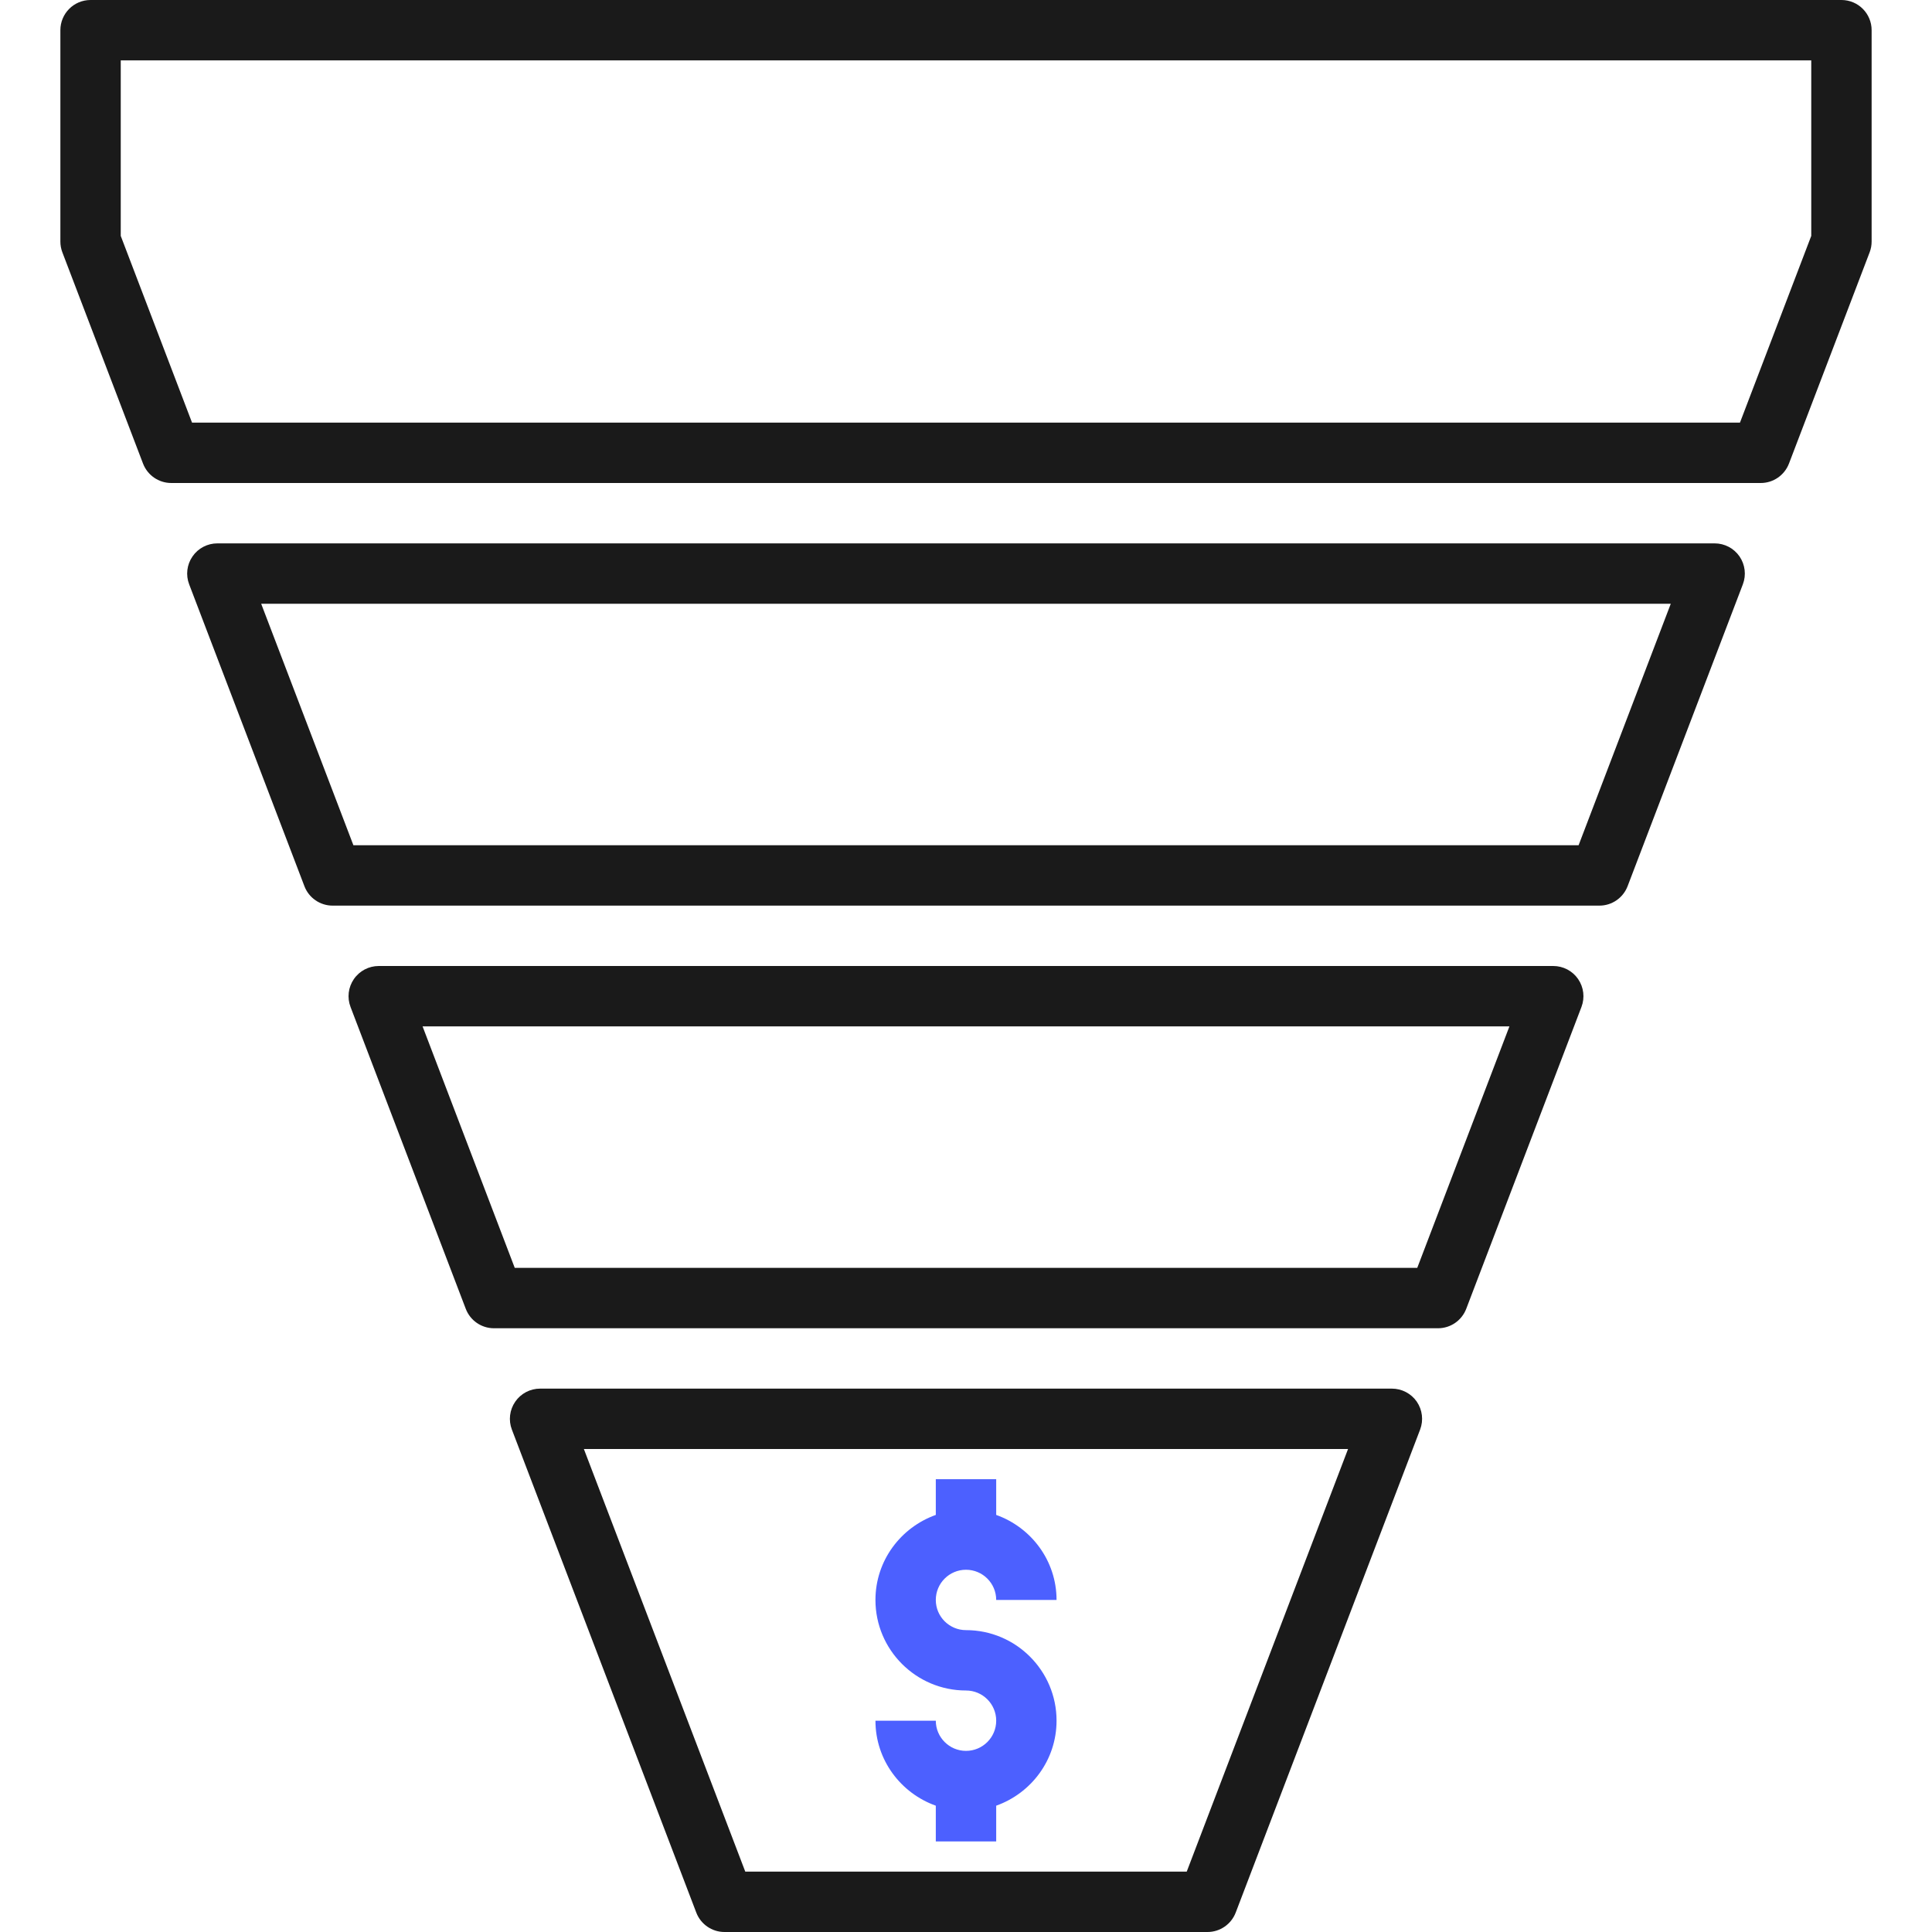
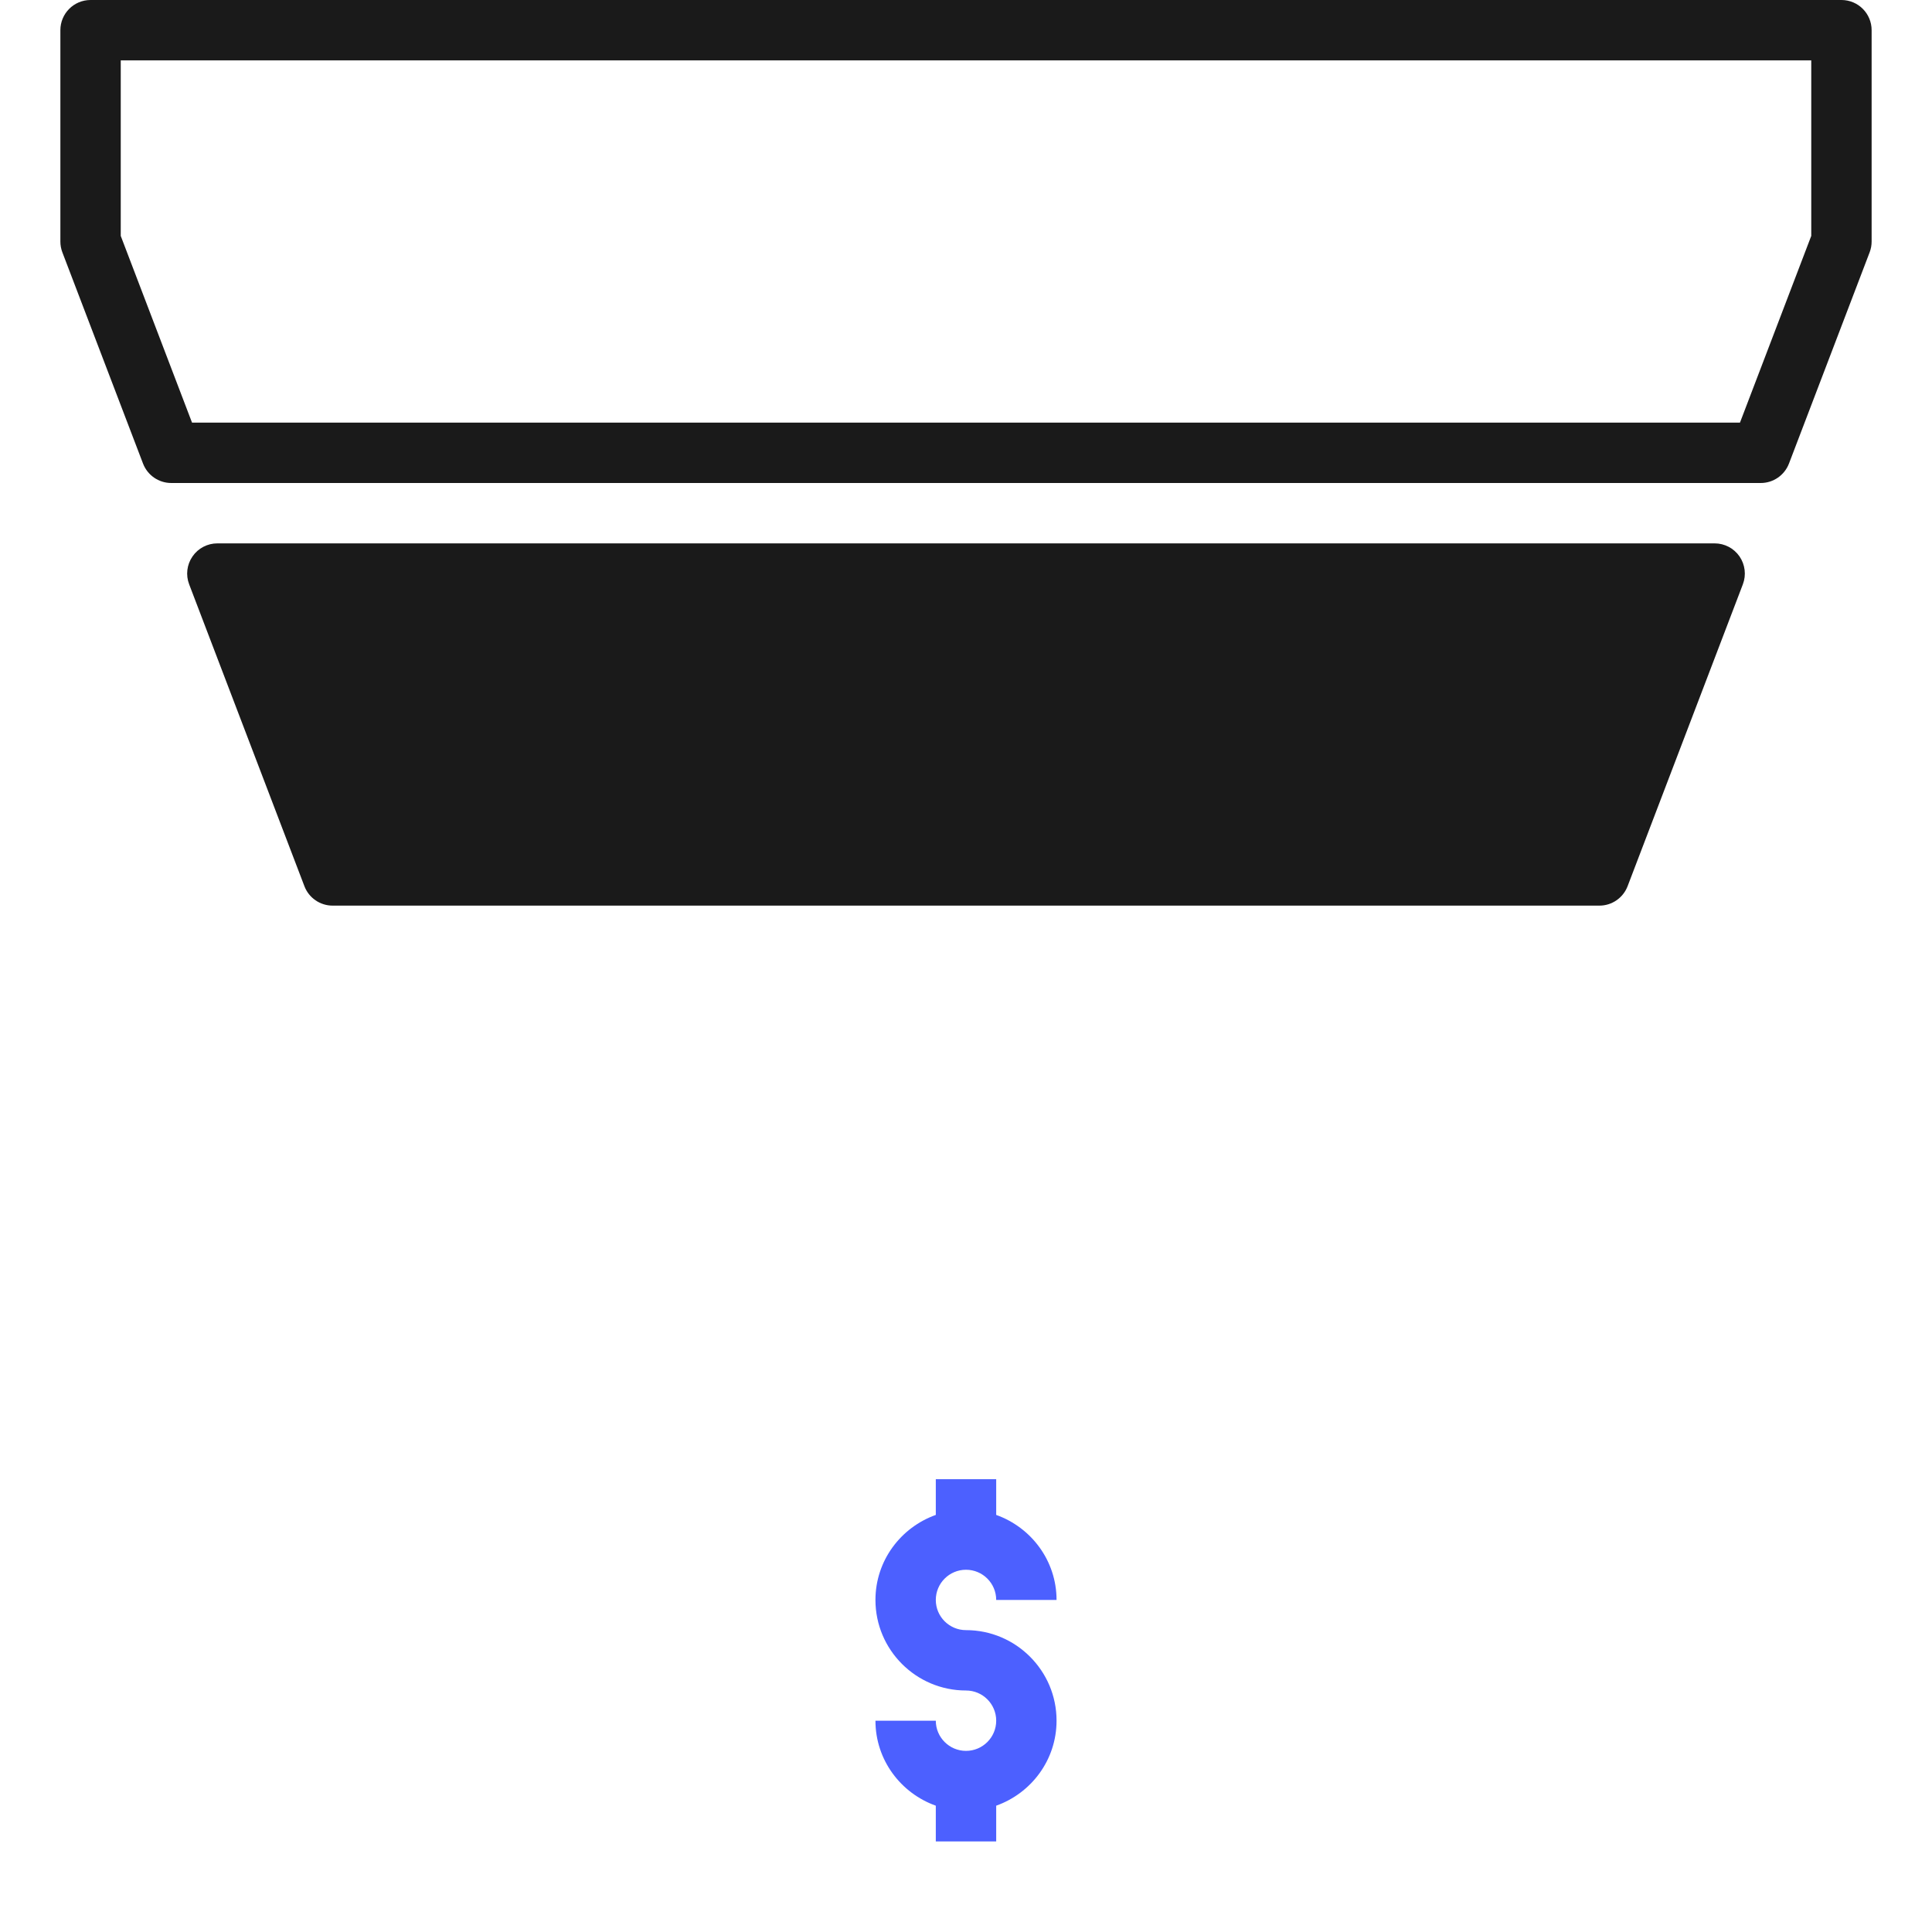
<svg xmlns="http://www.w3.org/2000/svg" width="76" height="76" viewBox="0 0 76 76" fill="none">
-   <path d="M67.45 21.375H8.55C8.159 21.375 7.793 21.567 7.573 21.889C7.35 22.211 7.301 22.622 7.441 22.986L11.975 34.861C12.15 35.321 12.592 35.625 13.085 35.625H62.916C63.409 35.625 63.849 35.321 64.026 34.86L68.56 22.985C68.699 22.621 68.649 22.211 68.428 21.888C68.206 21.567 67.841 21.375 67.45 21.375ZM62.098 33.25H13.902L10.274 23.75H65.724L62.098 33.25Z" fill="#1A1A1A" />
-   <path d="M61.102 38H14.899C14.508 38 14.142 38.192 13.921 38.514C13.699 38.836 13.649 39.246 13.789 39.611L18.322 51.486C18.498 51.946 18.938 52.25 19.431 52.25H56.568C57.061 52.25 57.501 51.946 57.678 51.485L62.211 39.61C62.35 39.245 62.3 38.836 62.079 38.513C61.858 38.192 61.492 38 61.102 38ZM55.751 49.875H20.249L16.623 40.375H59.377L55.751 49.875Z" fill="#1A1A1A" />
-   <path d="M54.754 54.625H21.245C20.855 54.625 20.489 54.817 20.268 55.139C20.046 55.461 19.996 55.872 20.136 56.236L27.39 75.236C27.566 75.696 28.007 76 28.5 76H47.5C47.992 76 48.433 75.696 48.61 75.235L55.864 56.235C56.003 55.871 55.953 55.461 55.733 55.138C55.511 54.817 55.145 54.625 54.754 54.625ZM46.683 73.625H29.317L22.968 57H53.029L46.683 73.625Z" fill="#1A1A1A" />
+   <path d="M67.45 21.375H8.55C8.159 21.375 7.793 21.567 7.573 21.889C7.35 22.211 7.301 22.622 7.441 22.986L11.975 34.861C12.15 35.321 12.592 35.625 13.085 35.625H62.916C63.409 35.625 63.849 35.321 64.026 34.86L68.56 22.985C68.699 22.621 68.649 22.211 68.428 21.888C68.206 21.567 67.841 21.375 67.45 21.375ZM62.098 33.25H13.902H65.724L62.098 33.25Z" fill="#1A1A1A" />
  <path d="M72.438 0H3.562C2.906 0 2.375 0.531 2.375 1.188V9.5C2.375 9.645 2.401 9.789 2.452 9.923L5.626 18.235C5.803 18.696 6.244 19 6.737 19H69.263C69.756 19 70.197 18.696 70.374 18.235L73.548 9.923C73.599 9.789 73.625 9.645 73.625 9.5V1.188C73.625 0.531 73.094 0 72.438 0ZM71.25 9.28L68.446 16.625H7.554L4.75 9.28V2.375H71.25V9.28Z" fill="#1A1A1A" />
  <path d="M38 68.875C37.344 68.875 36.812 68.343 36.812 67.688H34.438C34.438 69.234 35.434 70.54 36.812 71.031V72.438H39.188V71.031C40.566 70.54 41.562 69.234 41.562 67.688C41.562 65.723 39.964 64.125 38 64.125C37.344 64.125 36.812 63.593 36.812 62.938C36.812 62.282 37.344 61.75 38 61.75C38.656 61.75 39.188 62.282 39.188 62.938H41.562C41.562 61.391 40.566 60.085 39.188 59.593V58.188H36.812V59.593C35.434 60.085 34.438 61.391 34.438 62.938C34.438 64.902 36.036 66.5 38 66.5C38.656 66.5 39.188 67.032 39.188 67.688C39.188 68.343 38.656 68.875 38 68.875Z" fill="#4C60FF" />
</svg>